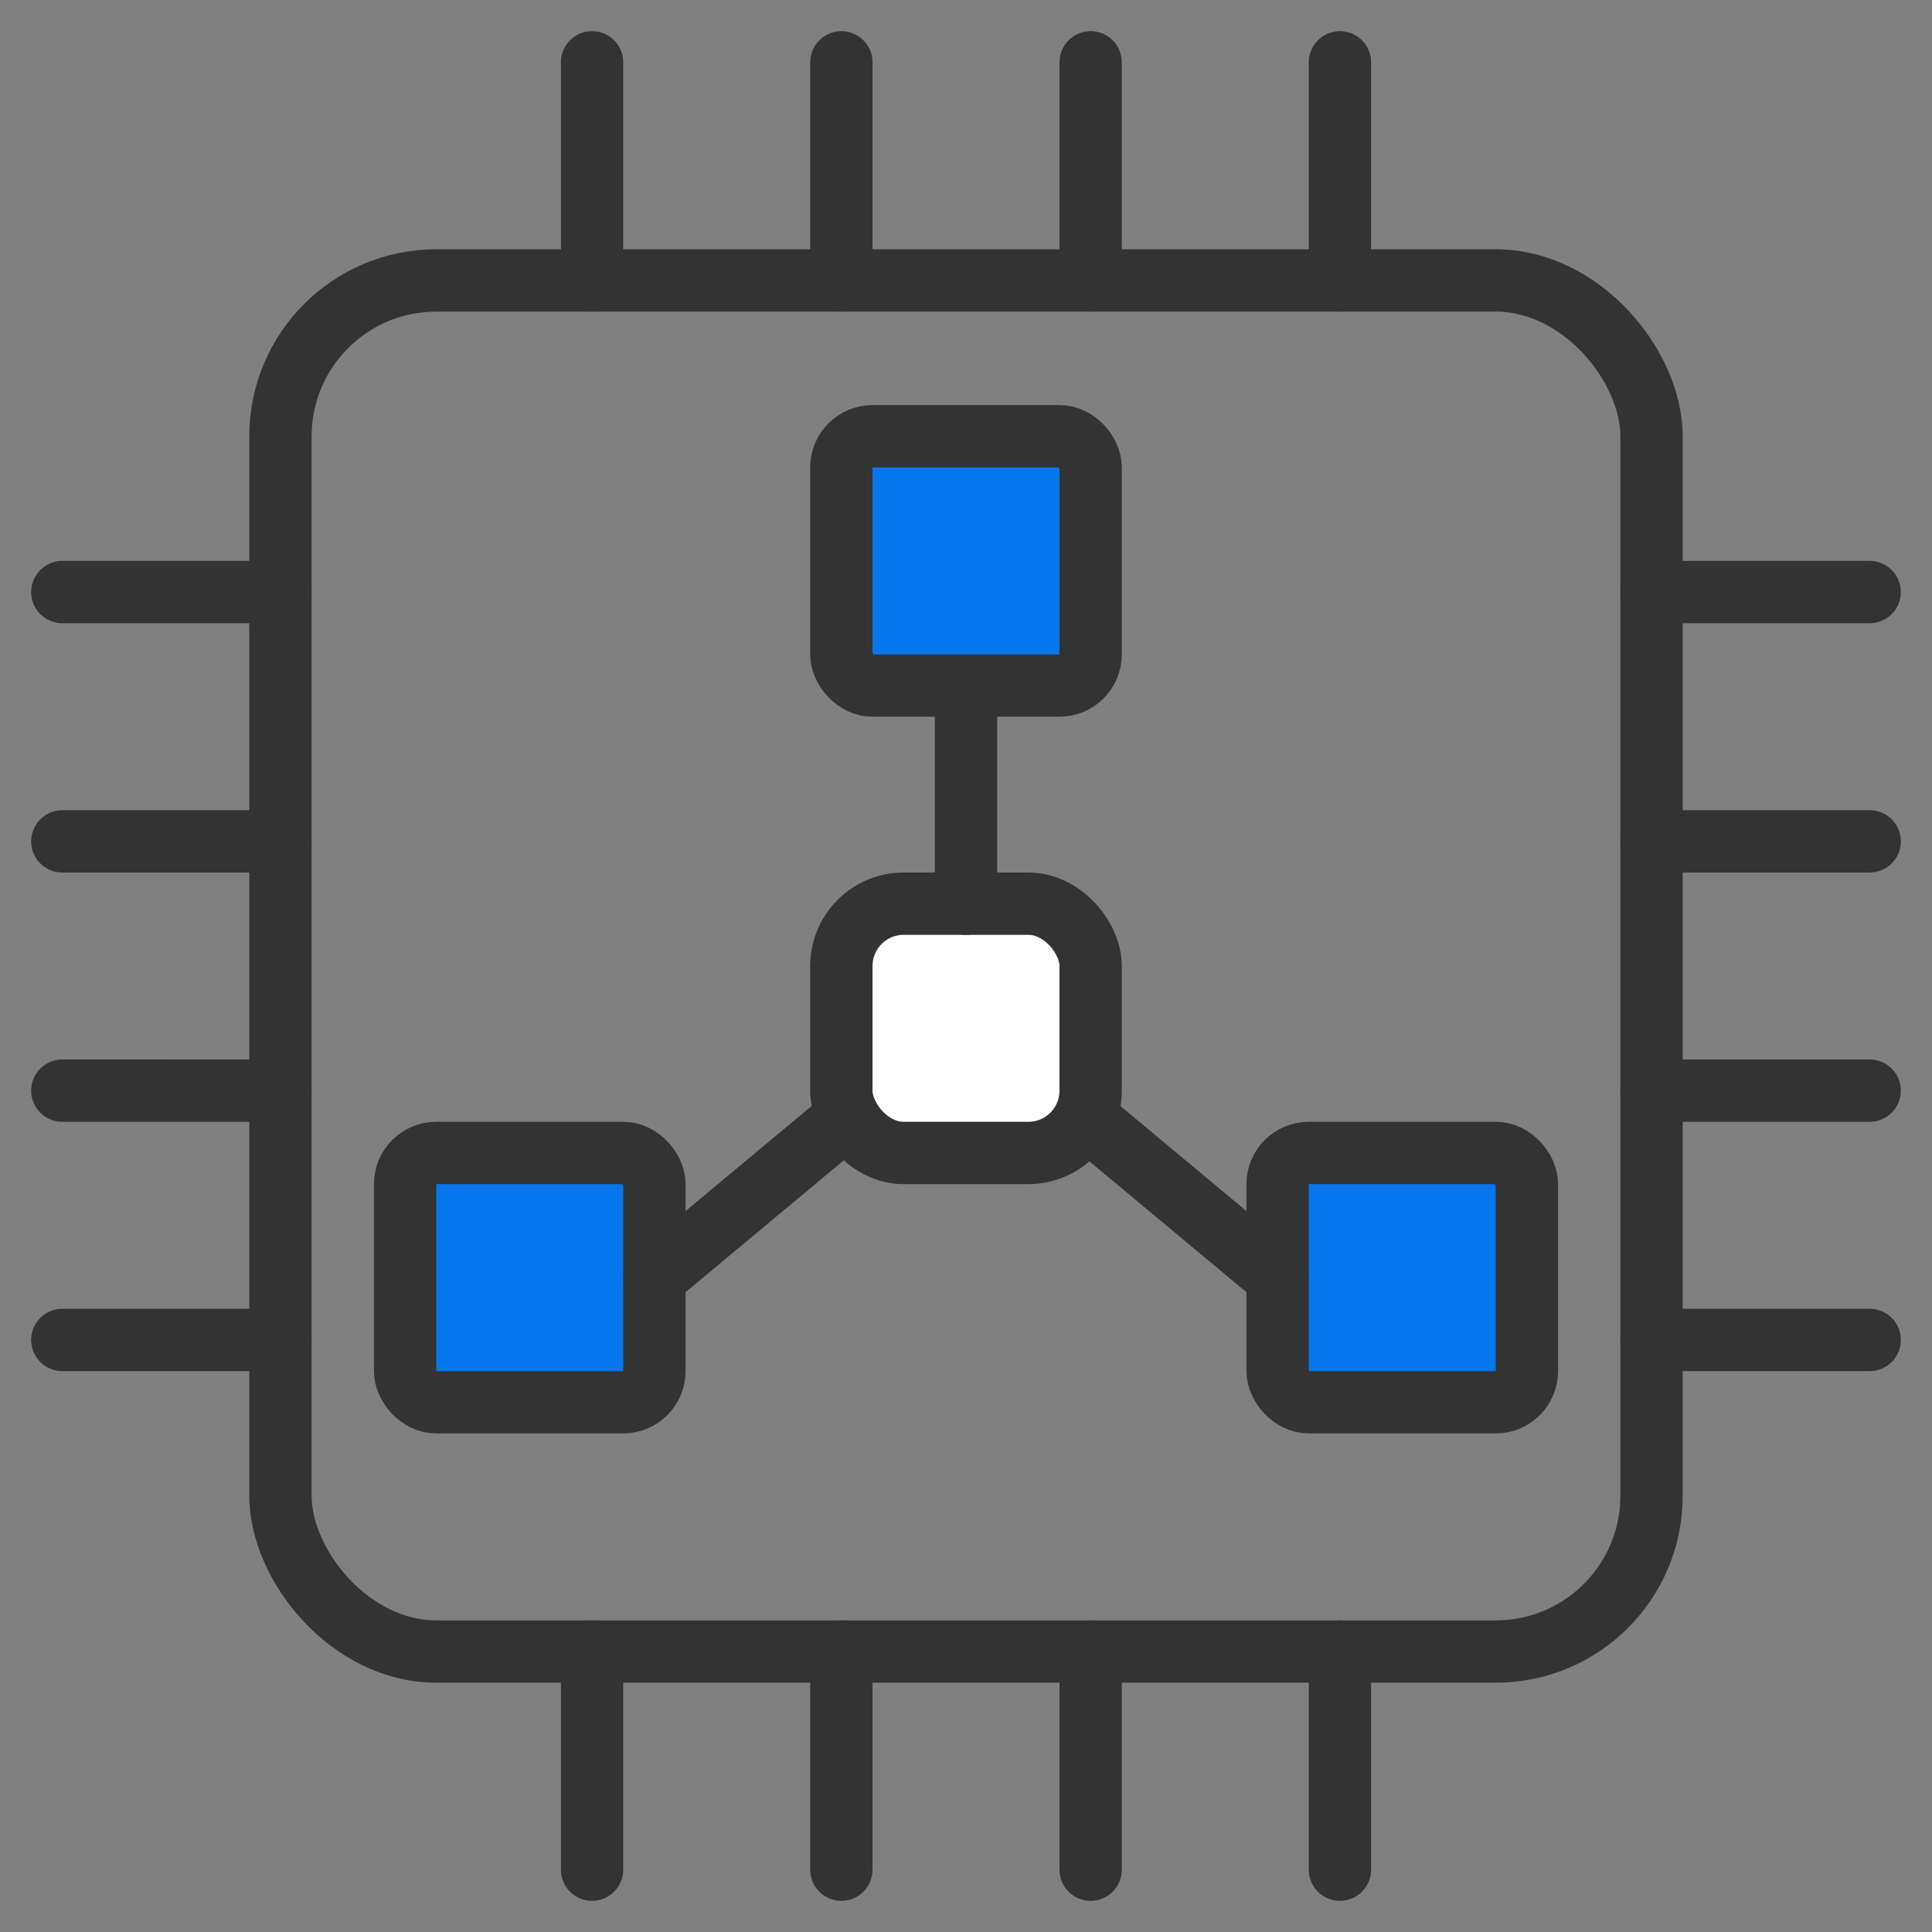
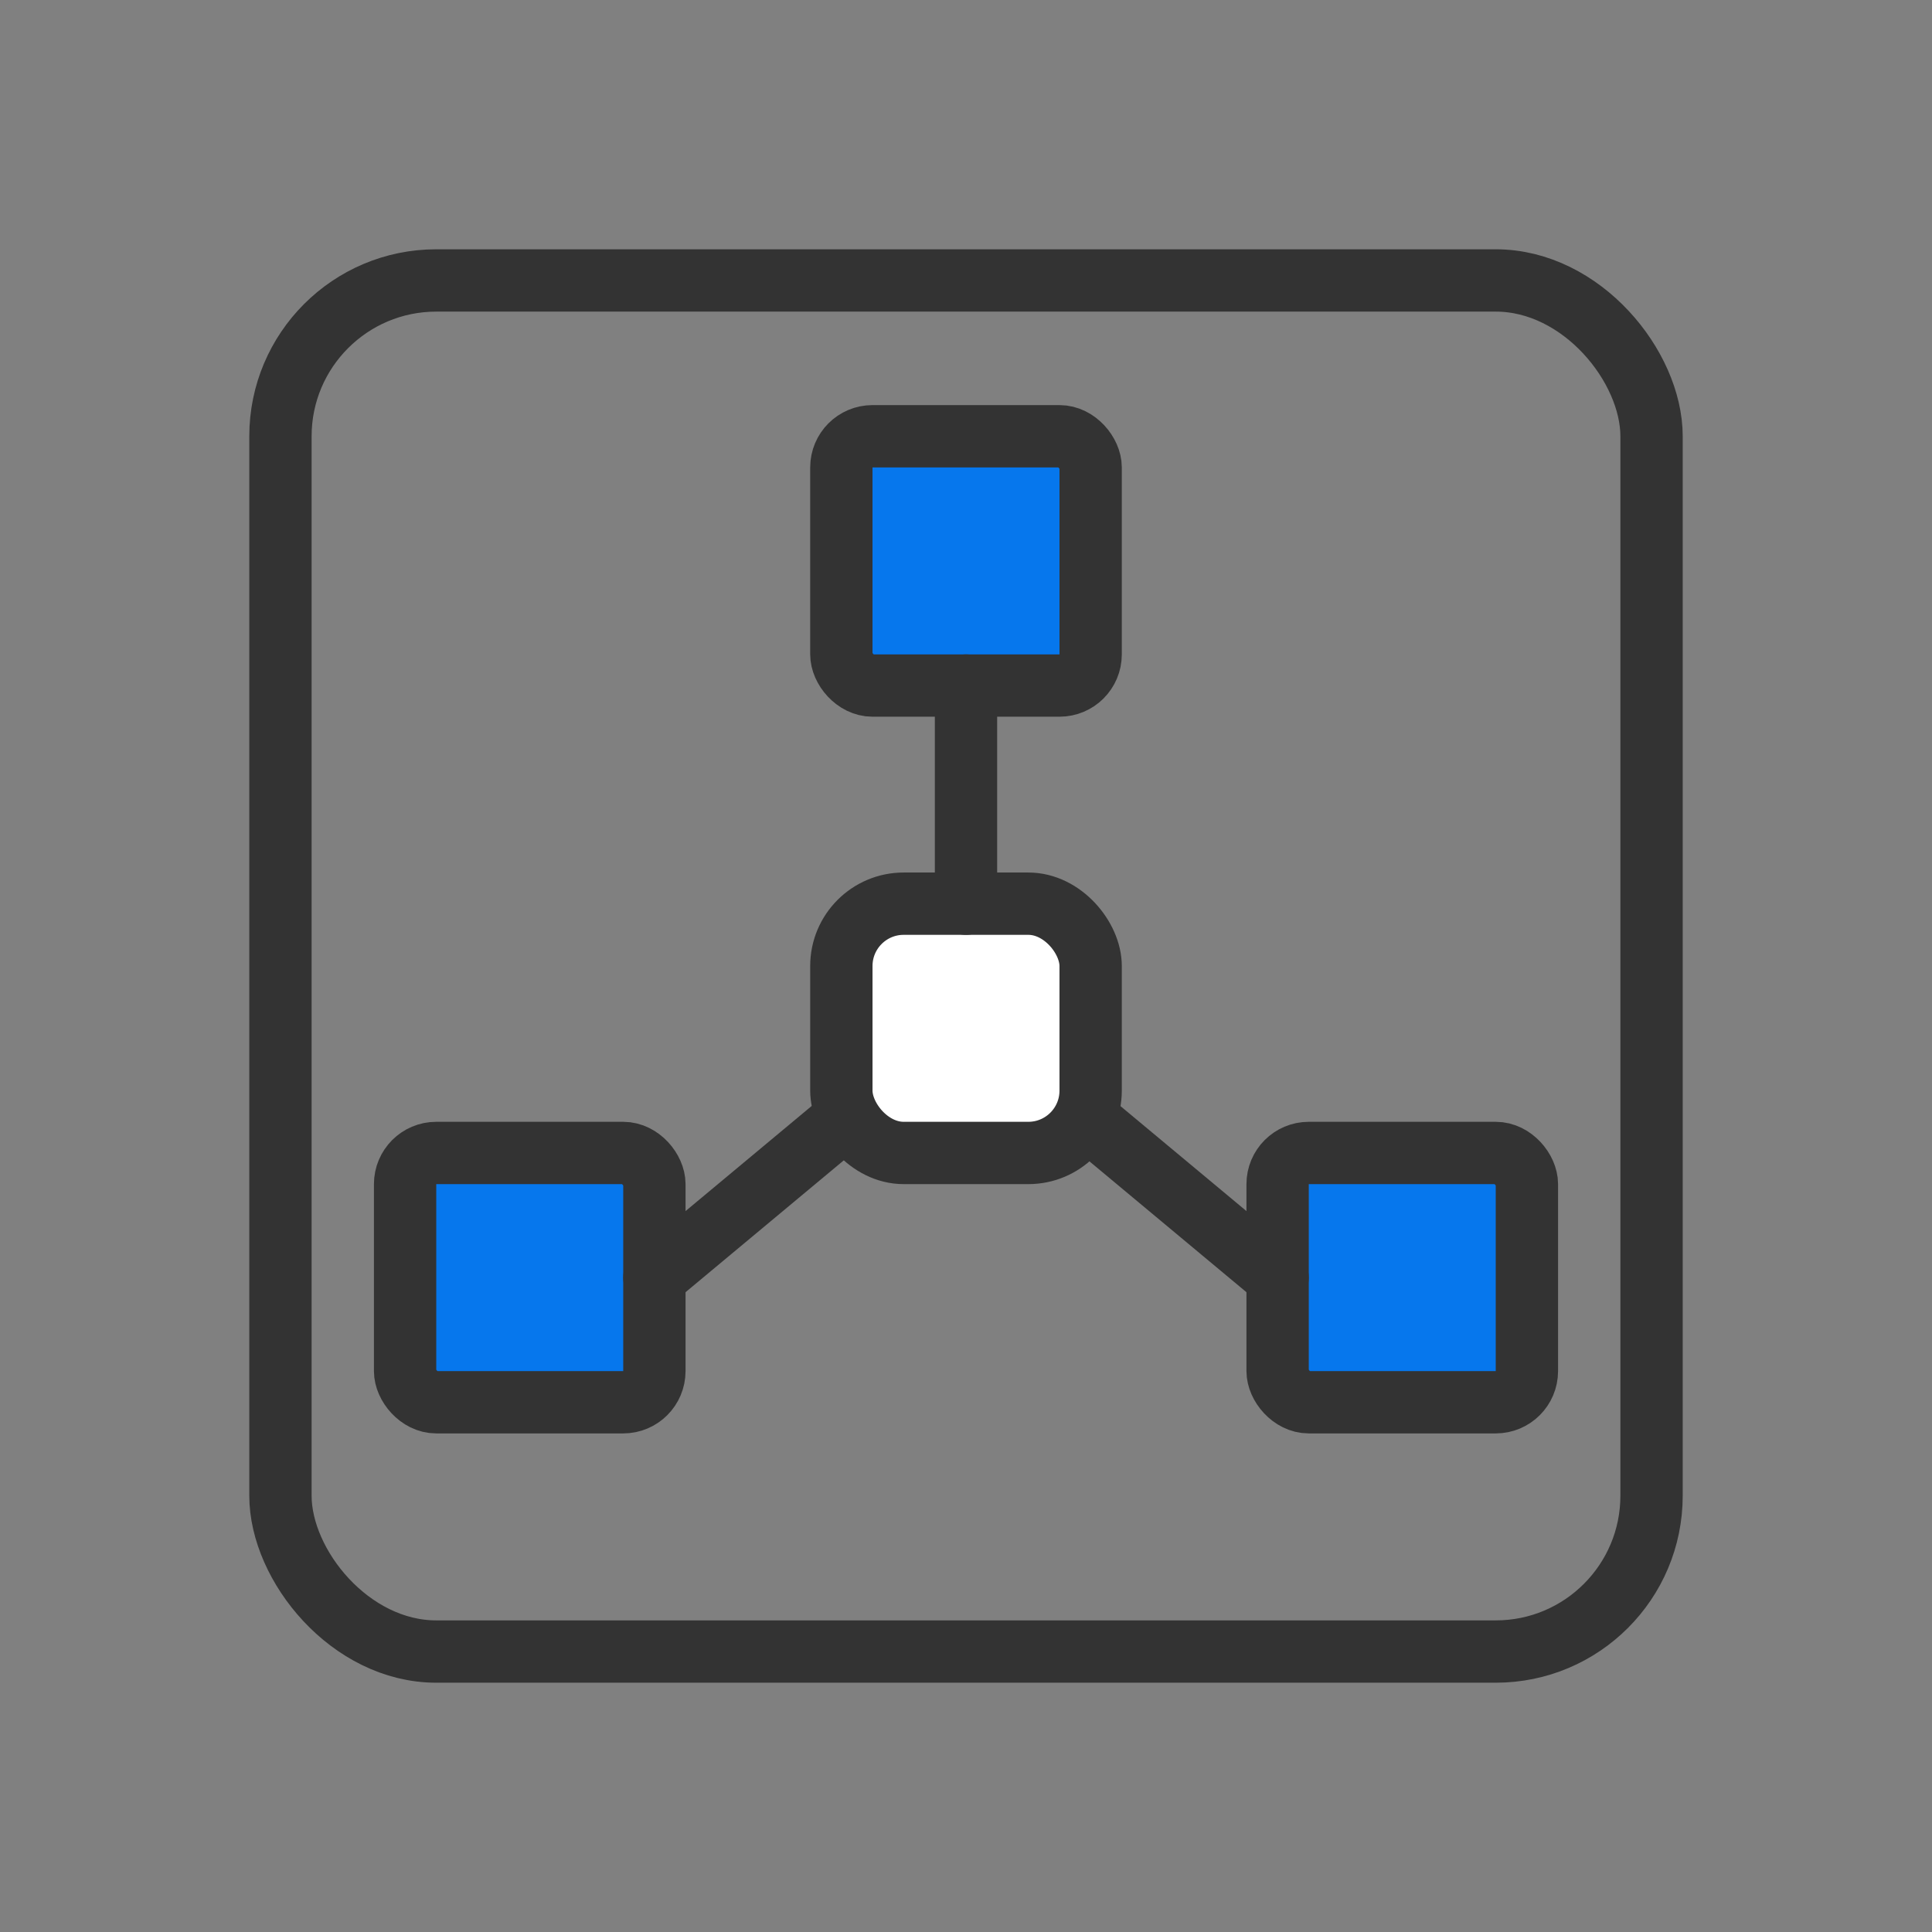
<svg xmlns="http://www.w3.org/2000/svg" width="62" height="62">
  <rect width="100%" height="100%" fill="#808080" stroke="none" />
  <style>.B{stroke-miterlimit:10}.C{stroke-width:2}.D{stroke:#333}.E{stroke-linecap:round}</style>
  <g fill="none" class="D B C">
-     <path d="M19 2v7m8-7v7m8-7v7m8-7v7M19 53v7m8-7v7m8-7v7m8-7v7m17-41h-7m7 8h-7m7 8h-7m7 8h-7M9 19H2m7 8H2m7 8H2m7 8H2" class="E" />
    <rect width="44" height="44" rx="5" x="9" y="9" />
  </g>
  <rect width="8" height="8" rx="1" fill="#0677ed" x="27" y="14" class="B C D" />
  <rect width="8" height="8" rx="2" fill="#fff" x="27" y="29" class="B C D" />
  <g fill="#0677ed" class="B C D">
    <rect width="8" height="8" rx="1" x="41" y="37" />
    <rect width="8" height="8" rx="1" x="13" y="37" />
  </g>
  <path d="M31 22v7M21 41l6-5m8 0l6 5" fill="none" class="E B C D" />
</svg>